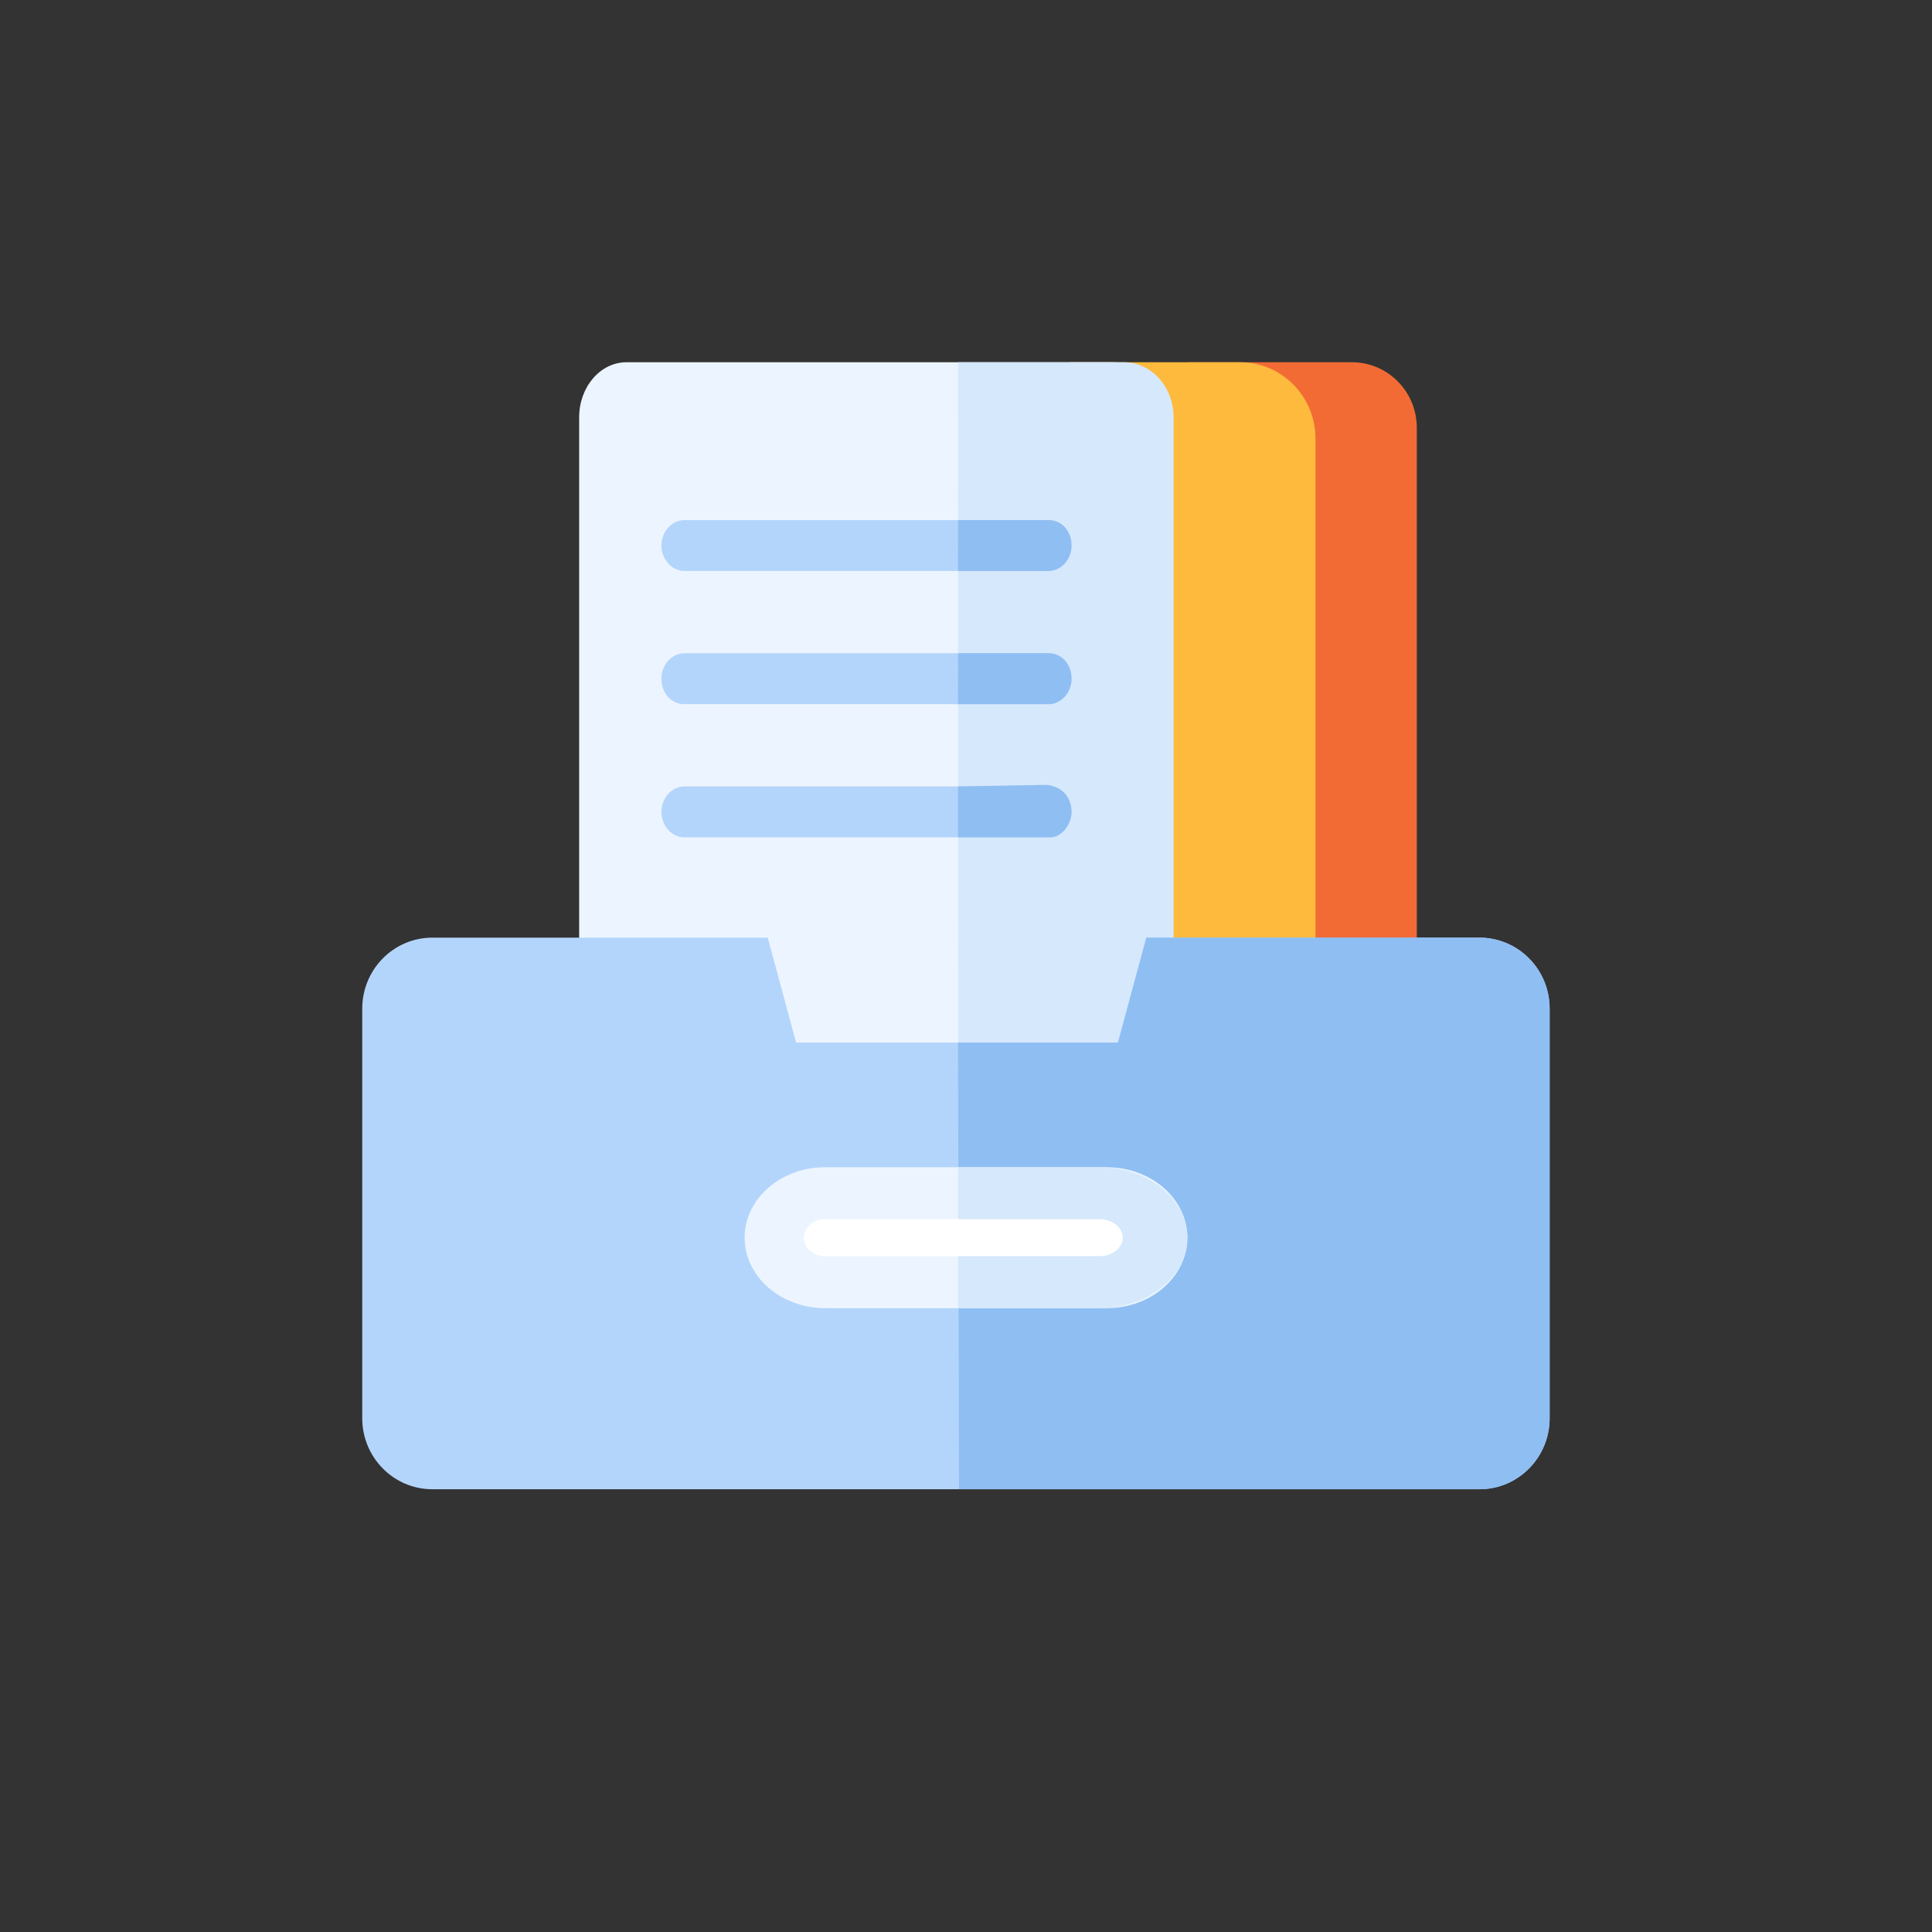
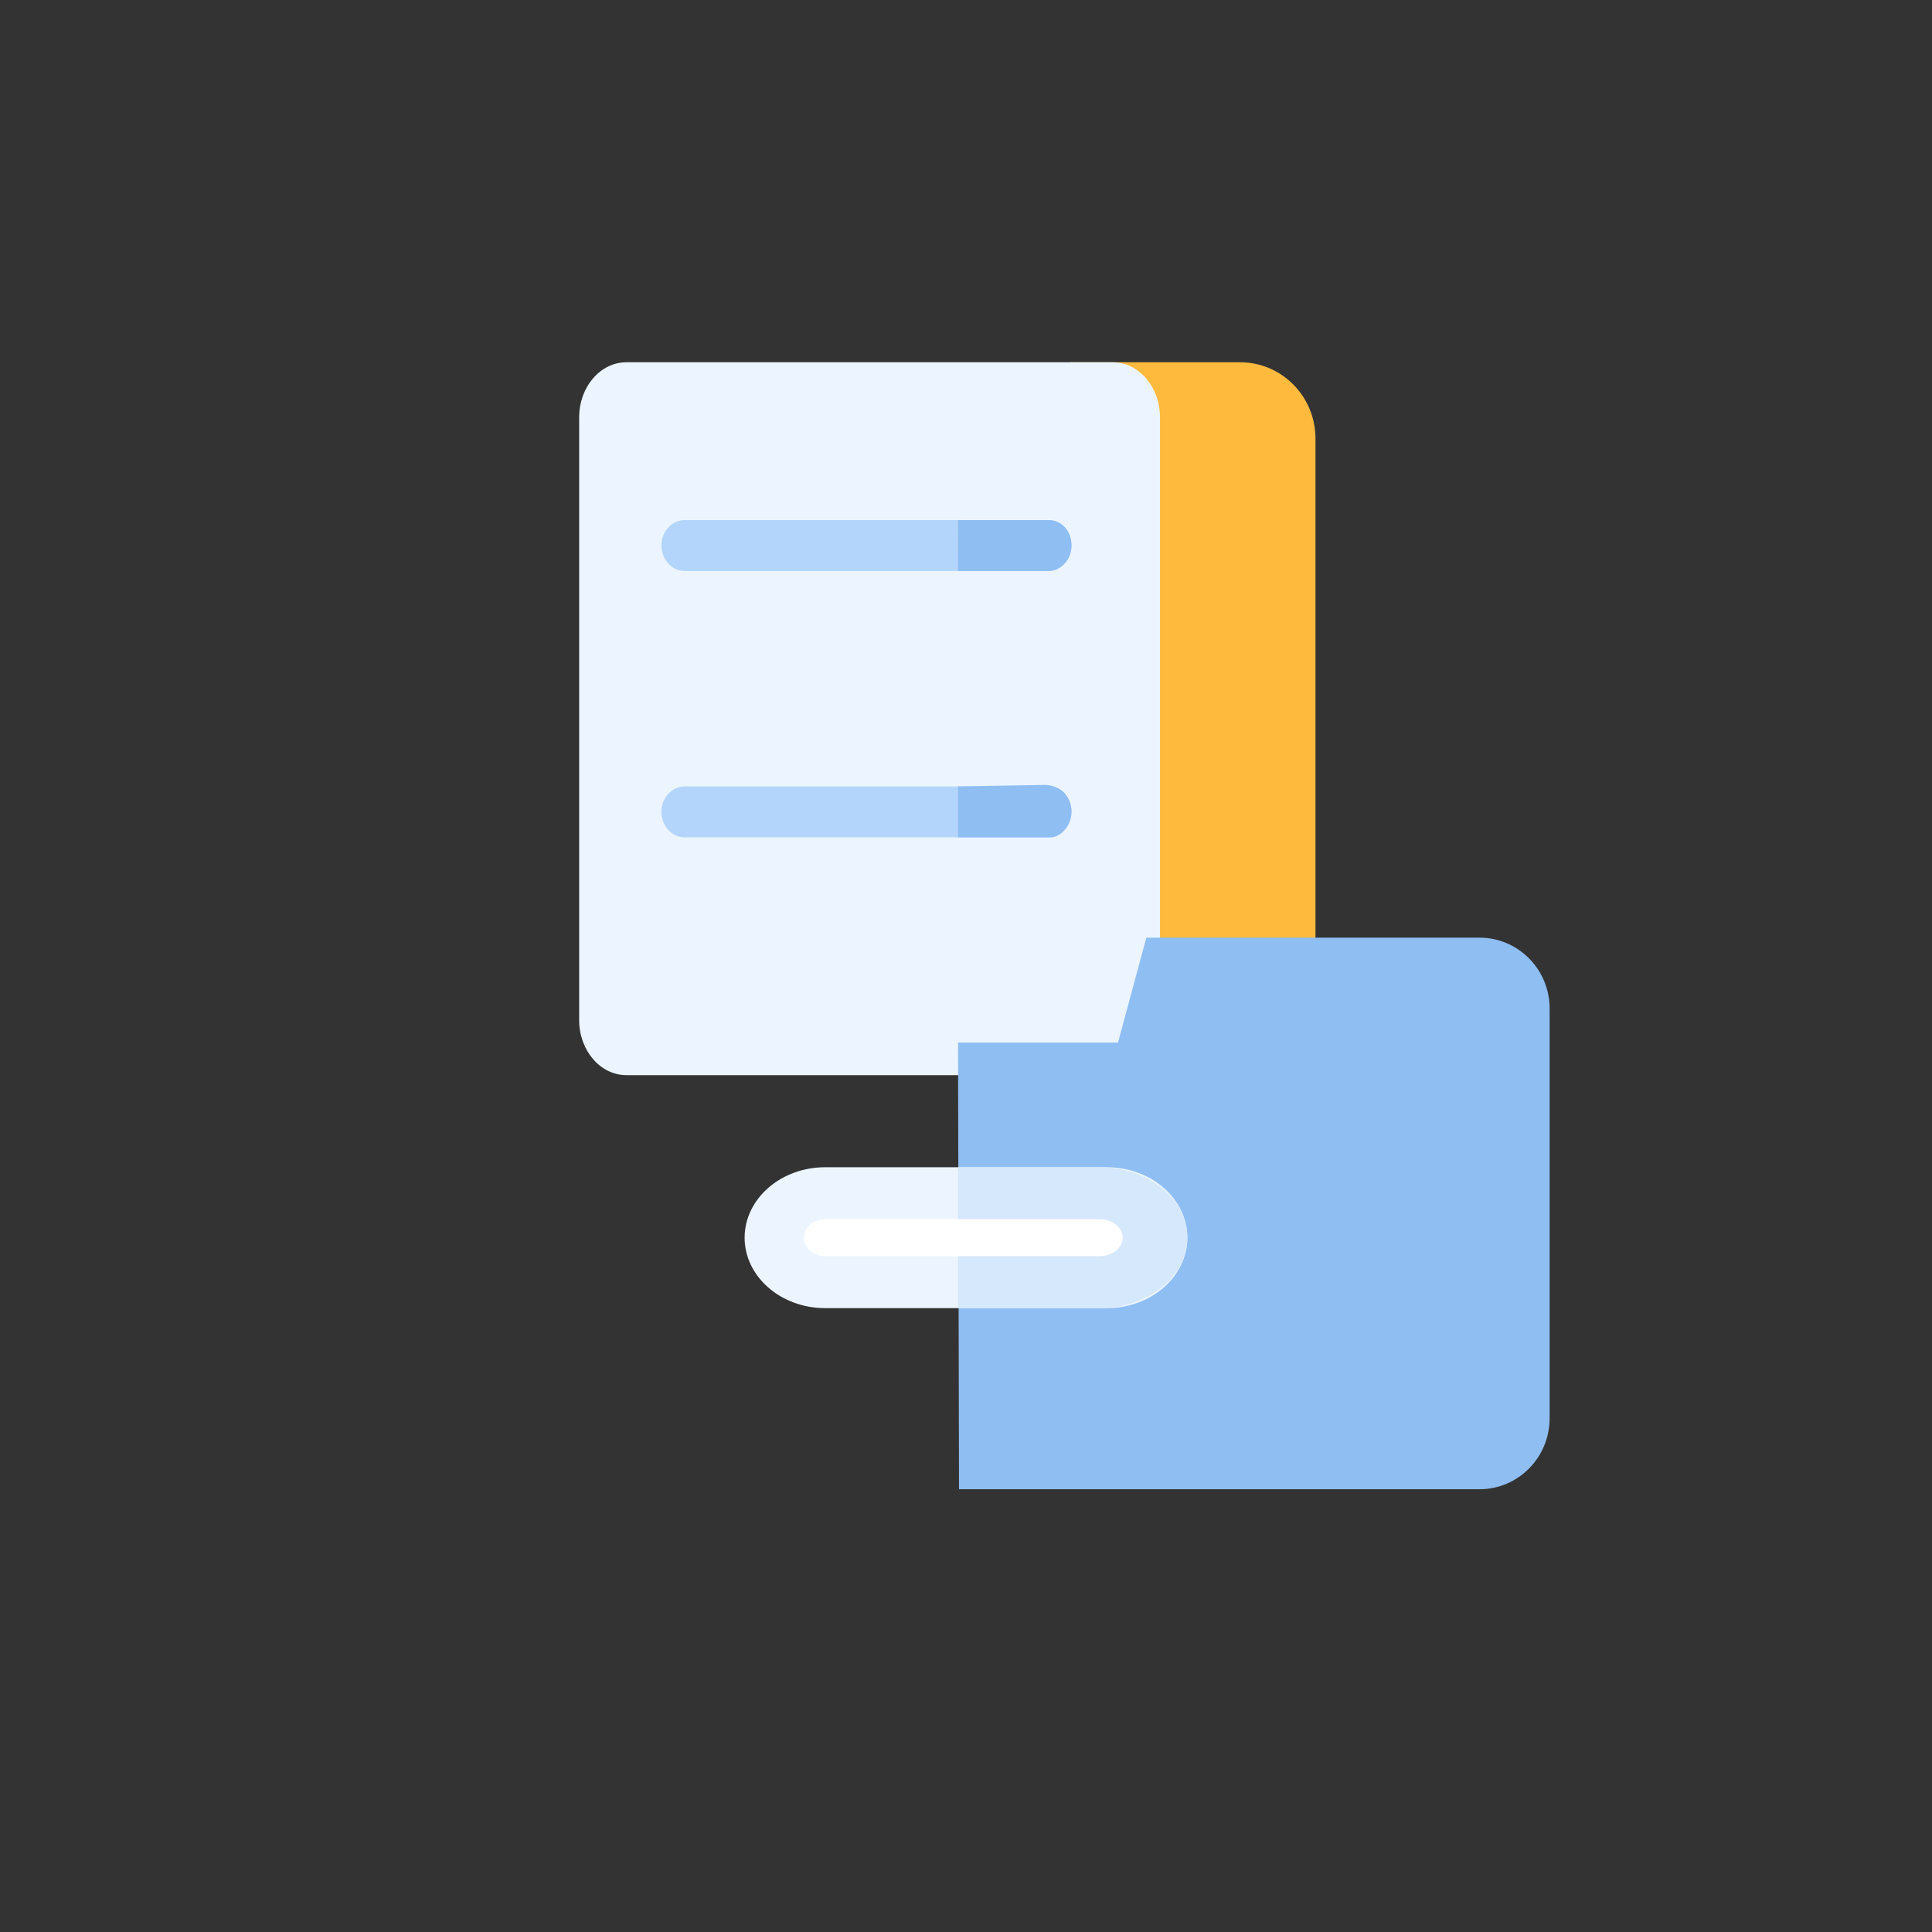
<svg xmlns="http://www.w3.org/2000/svg" width="96" height="96" viewBox="0 0 96 96">
  <rect x="0" y="0" width="96" height="96" fill="#333333" stroke="none" />
  <g fill="none" fill-rule="evenodd">
    <rect width="96" height="96" />
    <g transform="translate(18 18)">
-       <path fill="#F26B35" d="M52.4,28.591 L45.227,28.591 L41.03,7.10542736e-15 L49.181,7.10542736e-15 C50.959,7.10542736e-15 52.4,1.46 52.4,3.258 L52.4,28.591 Z" />
      <path fill="#FDBA3D" d="M47.365,28.591 L38.497,34.488 L35.19,7.10542736e-15 L43.618,7.10542736e-15 C45.688,7.10542736e-15 47.365,1.698 47.365,3.79 L47.365,28.591 Z" />
      <path fill="#ECF5FF" d="M25.377,35.424 L13.129,35.424 C11.829,35.424 10.778,34.199 10.778,32.686 L10.778,2.739 C10.778,1.226 11.829,7.10542736e-15 13.129,7.10542736e-15 L25.372,7.10542736e-15 L37.289,7.10542736e-15 C38.589,7.10542736e-15 39.64,1.226 39.64,2.739 L39.64,32.686 C39.64,34.199 38.589,35.424 37.289,35.424 L25.377,35.424 Z" />
-       <path fill="#D6E8FC" d="M29.61,35.424 L29.604,0 L37.849,0 C39.212,0 40.315,1.226 40.315,2.739 L40.315,32.686 C40.315,34.199 39.212,35.424 37.849,35.424 L29.61,35.424 Z" />
-       <path fill="#B4D5FB" d="M38.961,28.591 L37.552,33.805 L29.632,33.805 L22.087,33.805 L21.558,33.805 L20.149,28.591 L3.483,28.591 C1.56,28.591 0,30.169 0,32.117 L0,52.474 C0,54.42 1.56,56 3.483,56 L22.172,56 C26.45,56 28.953,56 29.681,56 C36.362,56 44.973,56 55.514,56 C57.439,56 59,54.42 59,52.474 L59,32.117 C59,30.169 57.439,28.591 55.514,28.591 L38.961,28.591 Z" />
-       <path fill="#8FBEF3" d="M38.961,28.591 L37.552,33.805 L29.604,33.805 L29.653,56 L55.514,56 C57.439,56 59,54.42 59,52.474 L59,32.117 C59,30.169 57.439,28.591 55.514,28.591 L38.961,28.591 Z" />
+       <path fill="#8FBEF3" d="M38.961,28.591 L37.552,33.805 L29.604,33.805 L29.653,56 L55.514,56 C57.439,56 59,54.42 59,52.474 L59,32.117 C59,30.169 57.439,28.591 55.514,28.591 Z" />
      <path fill="#FFF" d="M37.806,46.003 L21.557,46.003 C20.189,46.003 19.082,44.883 19.082,43.498 C19.082,42.115 20.189,40.994 21.557,40.994 L37.806,40.994 C39.172,40.994 40.28,42.115 40.28,43.498 C40.28,44.883 39.172,46.003 37.806,46.003" />
      <path fill="#B4D5FB" d="M34.095,10.372 C34.697,10.372 35.242,9.829 35.242,9.106 C35.242,8.382 34.752,7.842 34.095,7.842 L16.012,7.842 C15.41,7.842 14.865,8.382 14.865,9.106 C14.865,9.769 15.357,10.372 16.012,10.372 L34.095,10.372 Z" />
      <path fill="#8FBEF3" d="M29.604,10.372 L34.095,10.372 C34.697,10.372 35.242,9.829 35.242,9.106 C35.242,8.382 34.752,7.842 34.095,7.842 L29.607,7.842 L29.604,10.372 Z" />
-       <path fill="#B4D5FB" d="M16.012,16.991 L34.095,16.991 C34.697,16.991 35.242,16.447 35.242,15.725 C35.242,15 34.752,14.458 34.095,14.458 L16.012,14.458 C15.41,14.458 14.865,15 14.865,15.725 C14.865,16.447 15.357,16.991 16.012,16.991" />
-       <path fill="#8FBEF3" d="M29.604,16.991 L34.095,16.991 C34.697,16.991 35.242,16.447 35.242,15.725 C35.242,15 34.752,14.458 34.095,14.458 L29.608,14.458 L29.604,16.991 Z" />
      <path fill="#B4D5FB" d="M25.393,23.609 L34.095,23.609 C34.697,23.609 35.242,23.066 35.242,22.341 C35.242,21.618 34.752,21.077 34.095,21.077 L25.364,21.077 L16.012,21.077 C15.41,21.077 14.865,21.618 14.865,22.341 C14.865,23.006 15.357,23.609 16.012,23.609 L25.393,23.609 Z" />
      <path fill="#8FBEF3" d="M29.604,23.609 L34.199,23.609 C34.73,23.609 35.242,22.981 35.242,22.343 C35.242,21.704 34.854,21.077 33.988,21 L29.604,21.077 L29.604,23.609 Z" />
      <g transform="translate(19 40)">
        <path fill="#ECF5FF" d="M3.997,2.579 C3.718,2.579 3.455,2.675 3.255,2.85 C3.055,3.026 2.944,3.256 2.944,3.5 C2.944,3.744 3.055,3.974 3.255,4.15 C3.455,4.325 3.718,4.421 3.997,4.421 L18.003,4.421 C18.282,4.421 18.545,4.325 18.745,4.15 C18.945,3.974 19.056,3.744 19.056,3.5 C19.056,3.256 18.945,3.026 18.745,2.85 C18.545,2.675 18.282,2.579 18.003,2.579 L3.997,2.579 Z M3.997,7 C3.458,7 2.935,6.907 2.441,6.723 C1.966,6.546 1.539,6.294 1.173,5.973 C0.806,5.652 0.518,5.278 0.316,4.862 C0.106,4.43 0,3.971 0,3.5 C0,3.029 0.106,2.57 0.316,2.137 C0.518,1.722 0.806,1.348 1.173,1.027 C1.539,0.706 1.966,0.454 2.441,0.277 C2.935,0.093 3.458,0 3.997,0 L18.003,0 C18.542,0 19.065,0.093 19.559,0.277 C20.034,0.454 20.461,0.706 20.827,1.027 C21.194,1.348 21.482,1.722 21.684,2.137 C21.894,2.57 22,3.029 22,3.5 C22,3.971 21.894,4.43 21.684,4.862 C21.482,5.278 21.194,5.652 20.827,5.973 C20.461,6.294 20.034,6.546 19.559,6.723 C19.065,6.907 18.542,7 18.003,7 L3.997,7 Z" />
        <path fill="#D6E8FC" d="M10.604,0 L17.64,0 C18.227,0 18.798,0.093 19.337,0.277 C19.855,0.454 20.321,0.706 20.721,1.027 C21.12,1.348 21.435,1.722 21.655,2.138 C21.884,2.57 22,3.029 22,3.5 C22,3.971 21.884,4.43 21.655,4.863 C21.435,5.278 21.12,5.652 20.721,5.973 C20.321,6.294 19.855,6.546 19.337,6.723 C18.798,6.907 18.227,7 17.64,7 L10.604,7 L10.604,4.421 L17.64,4.421 C17.944,4.421 18.231,4.325 18.449,4.15 C18.668,3.974 18.788,3.744 18.788,3.5 C18.788,3.256 18.668,3.026 18.449,2.85 C18.231,2.675 17.944,2.579 17.64,2.579 L10.604,2.579 L10.604,0 Z" />
      </g>
    </g>
  </g>
</svg>